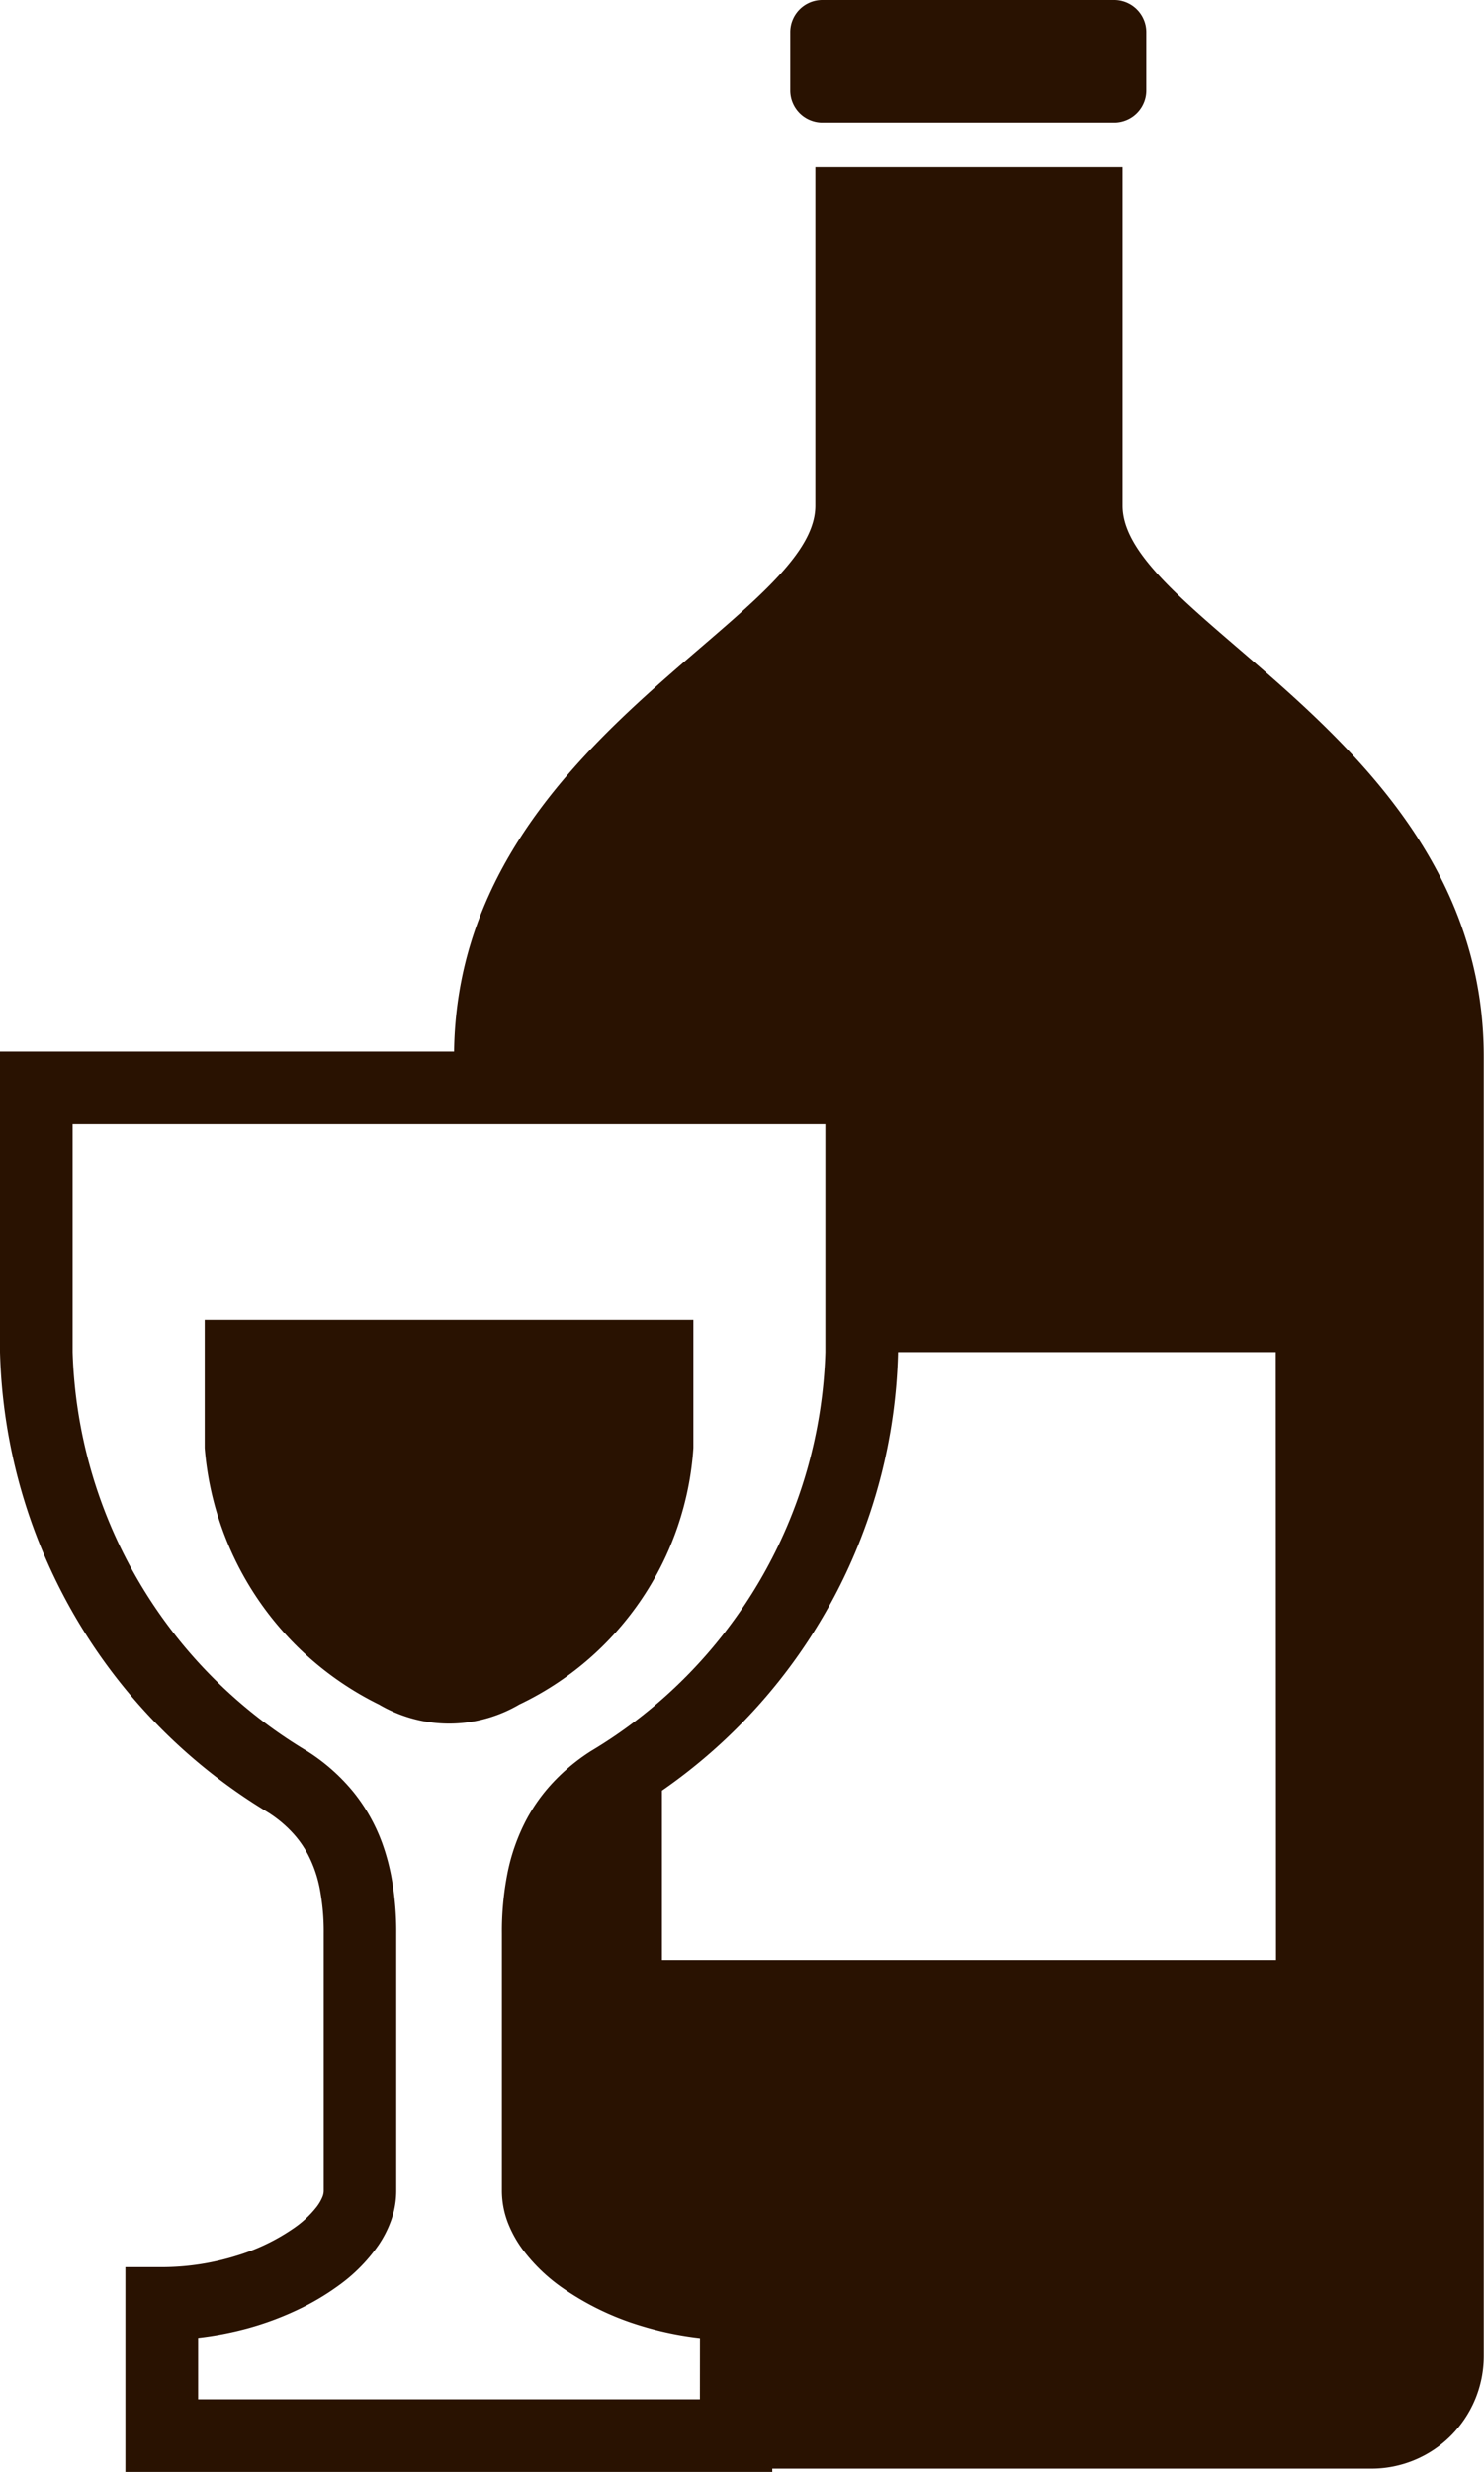
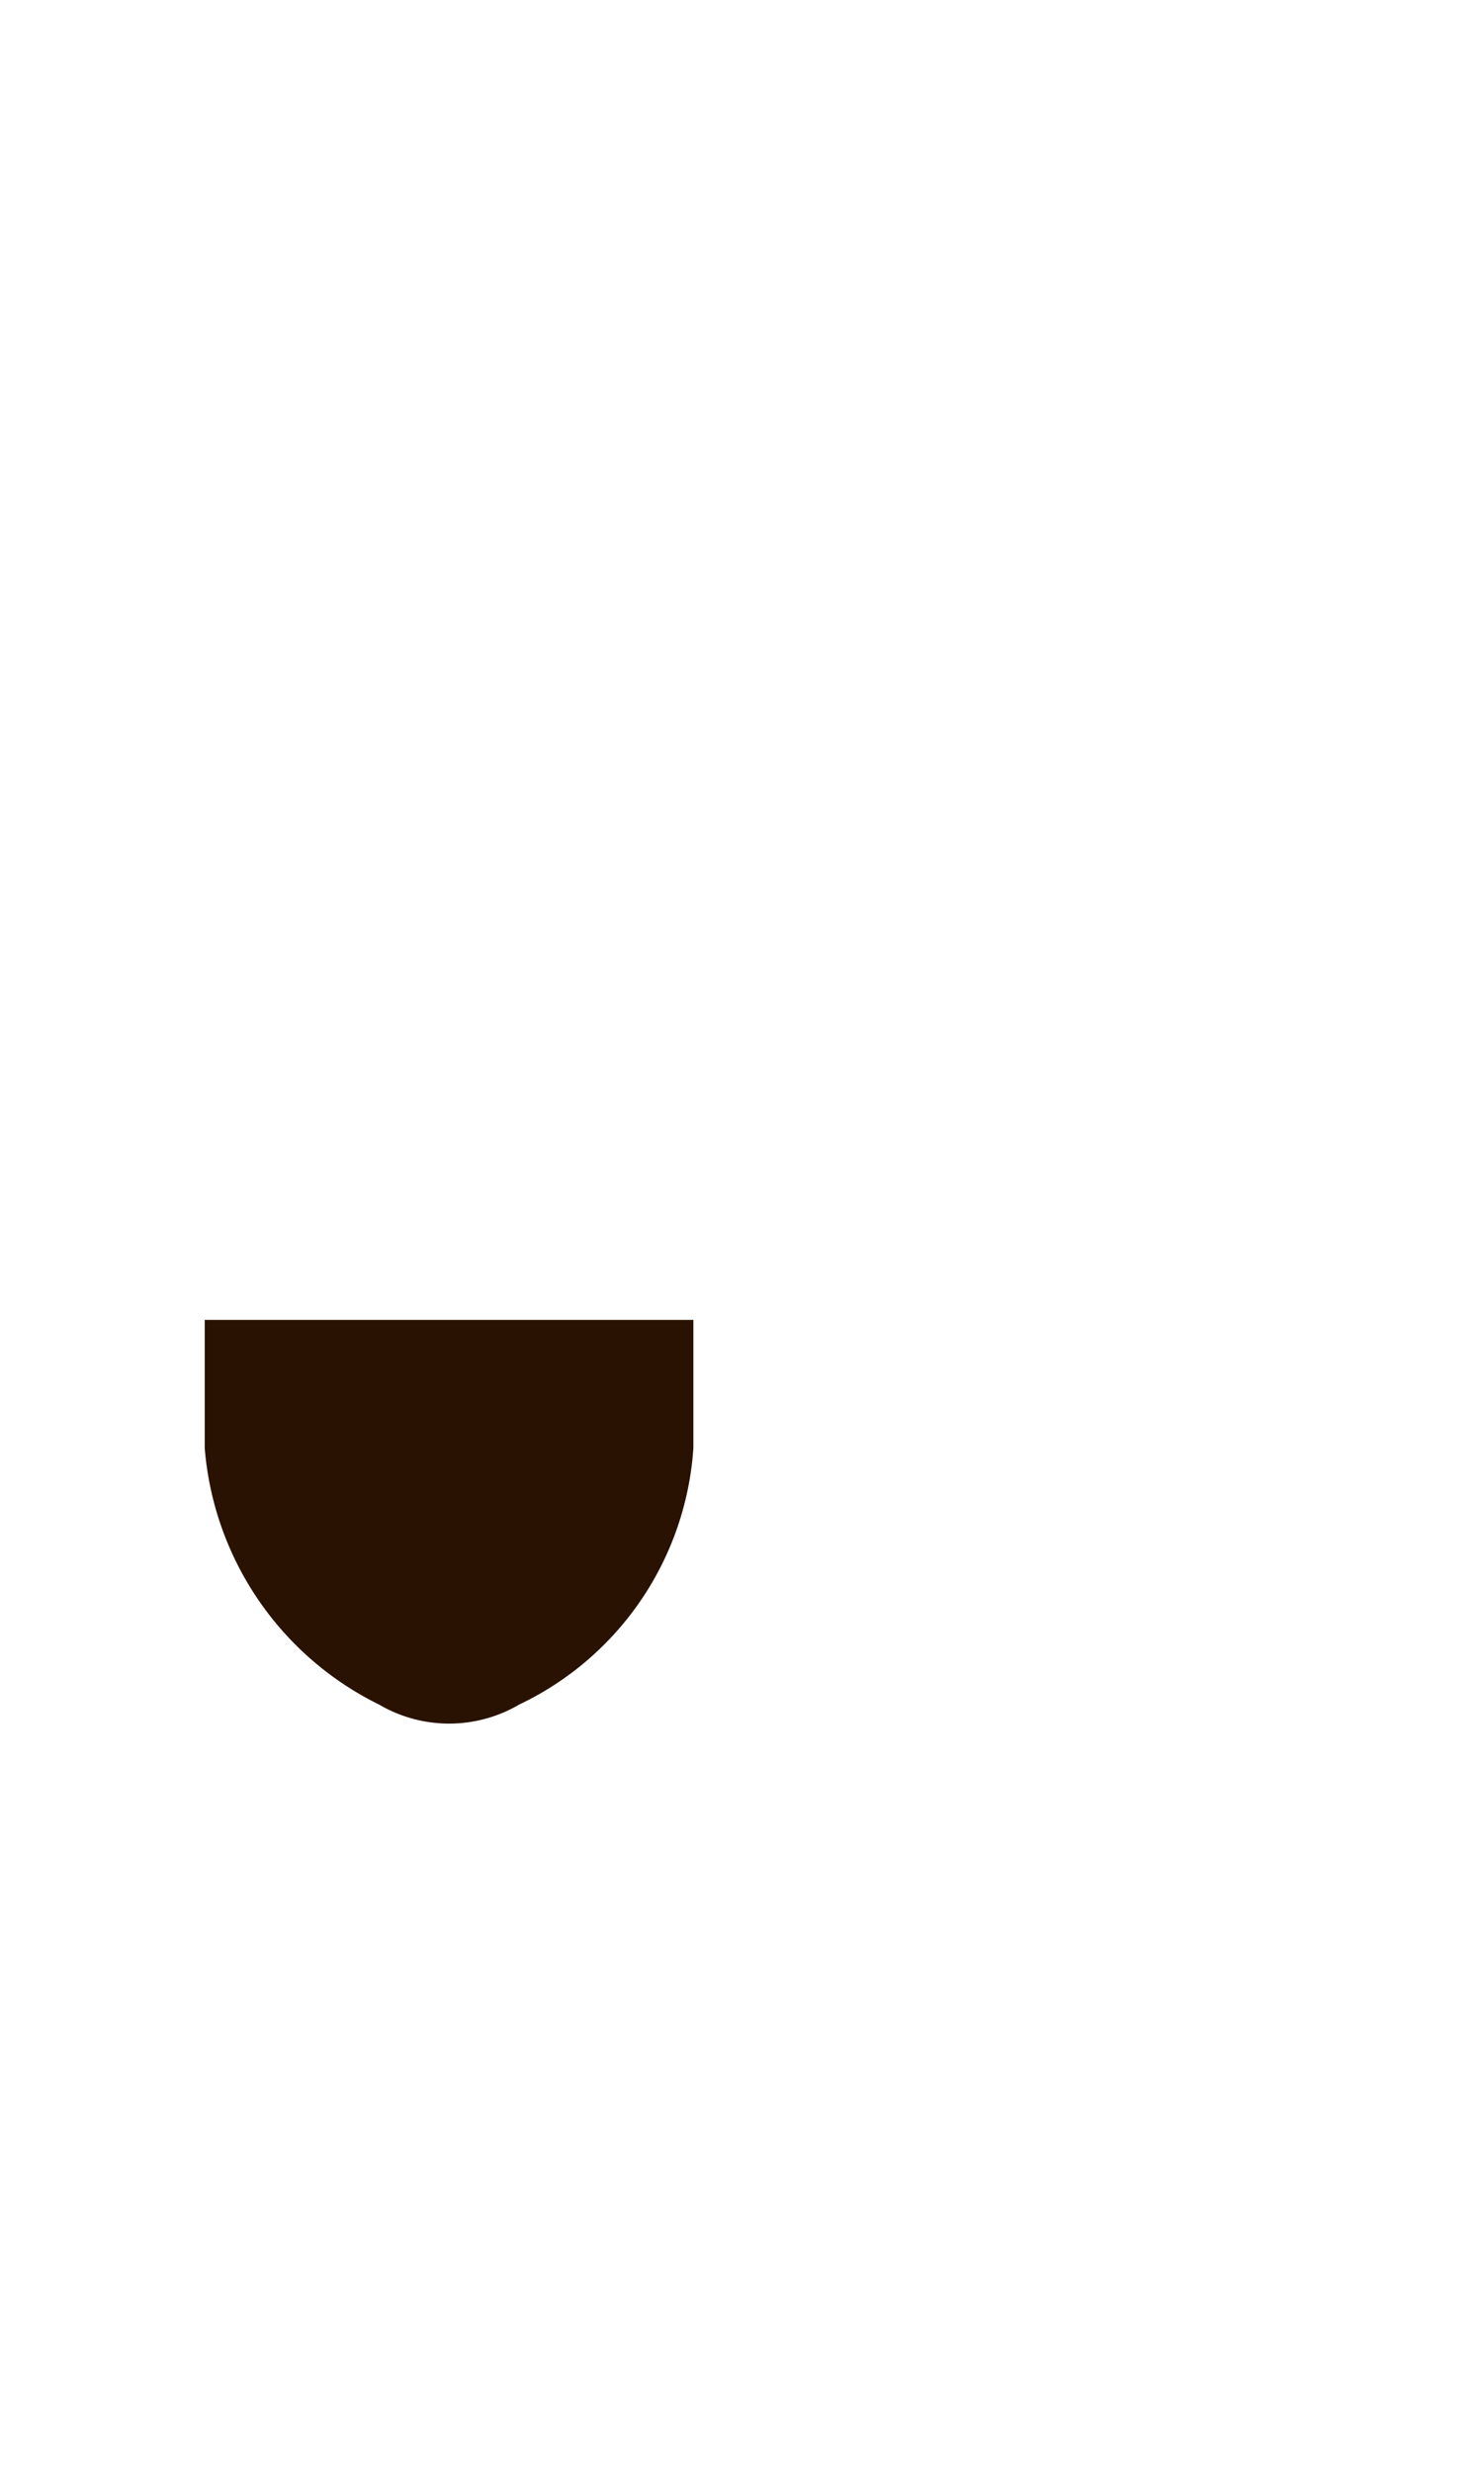
<svg xmlns="http://www.w3.org/2000/svg" width="24.358" height="40.55" viewBox="0 0 24.358 40.55">
  <g transform="translate(-102.224)">
-     <path d="M266.532,2.008h4.791a.527.527,0,0,0,.526-.527V.527A.527.527,0,0,0,271.323,0h-4.791a.526.526,0,0,0-.527.527v.954A.527.527,0,0,0,266.532,2.008Z" transform="translate(-150.81)" fill="#291201" />
-     <path d="M120.65,40.168V34.612h-5.043v5.556c0,1.872-5.866,3.838-5.93,8.953h-7.453v4.931a9.088,9.088,0,0,0,4.393,7.546,1.992,1.992,0,0,1,.439.371,1.661,1.661,0,0,1,.216.312,2.048,2.048,0,0,1,.2.571,3.755,3.755,0,0,1,.065.737v4.227a.286.286,0,0,1-.024.1.713.713,0,0,1-.091.155,1.673,1.673,0,0,1-.363.343,3.337,3.337,0,0,1-.946.458,4.14,4.14,0,0,1-1.231.189h-.6v3.36H114.9v-.054h9.834a1.844,1.844,0,0,0,1.844-1.843V49.206C126.582,44.027,120.65,42.05,120.65,40.168Zm-6.938,31.062h-8.236v-1.01a5.4,5.4,0,0,0,.8-.152,5.011,5.011,0,0,0,.913-.346,4.094,4.094,0,0,0,.582-.351,2.759,2.759,0,0,0,.665-.669,1.808,1.808,0,0,0,.21-.414,1.443,1.443,0,0,0,.082-.473V63.589a5,5,0,0,0-.069-.868,3.585,3.585,0,0,0-.162-.616,2.928,2.928,0,0,0-.473-.838,3.176,3.176,0,0,0-.764-.673,7.9,7.9,0,0,1-3.844-6.542V50.313h12.355v3.739a7.9,7.9,0,0,1-3.844,6.542,3.215,3.215,0,0,0-.692.59,2.866,2.866,0,0,0-.369.533,3.248,3.248,0,0,0-.316.9,4.892,4.892,0,0,0-.088.972v4.227a1.462,1.462,0,0,0,.113.554,1.888,1.888,0,0,0,.238.416,2.862,2.862,0,0,0,.621.6,4.541,4.541,0,0,0,1.288.63,5.371,5.371,0,0,0,.991.208Zm9.456-7.207H113.089V61.245a9,9,0,0,0,3.875-7.193h6.2Z" transform="translate(0 -31.871)" fill="#291201" />
    <path d="M152.666,275.47v-2.1h-8.021v2.1a5.148,5.148,0,0,0,2.862,4.21,2.274,2.274,0,0,0,2.3,0A5.029,5.029,0,0,0,152.666,275.47Z" transform="translate(-39.061 -251.718)" fill="#291201" />
  </g>
</svg>